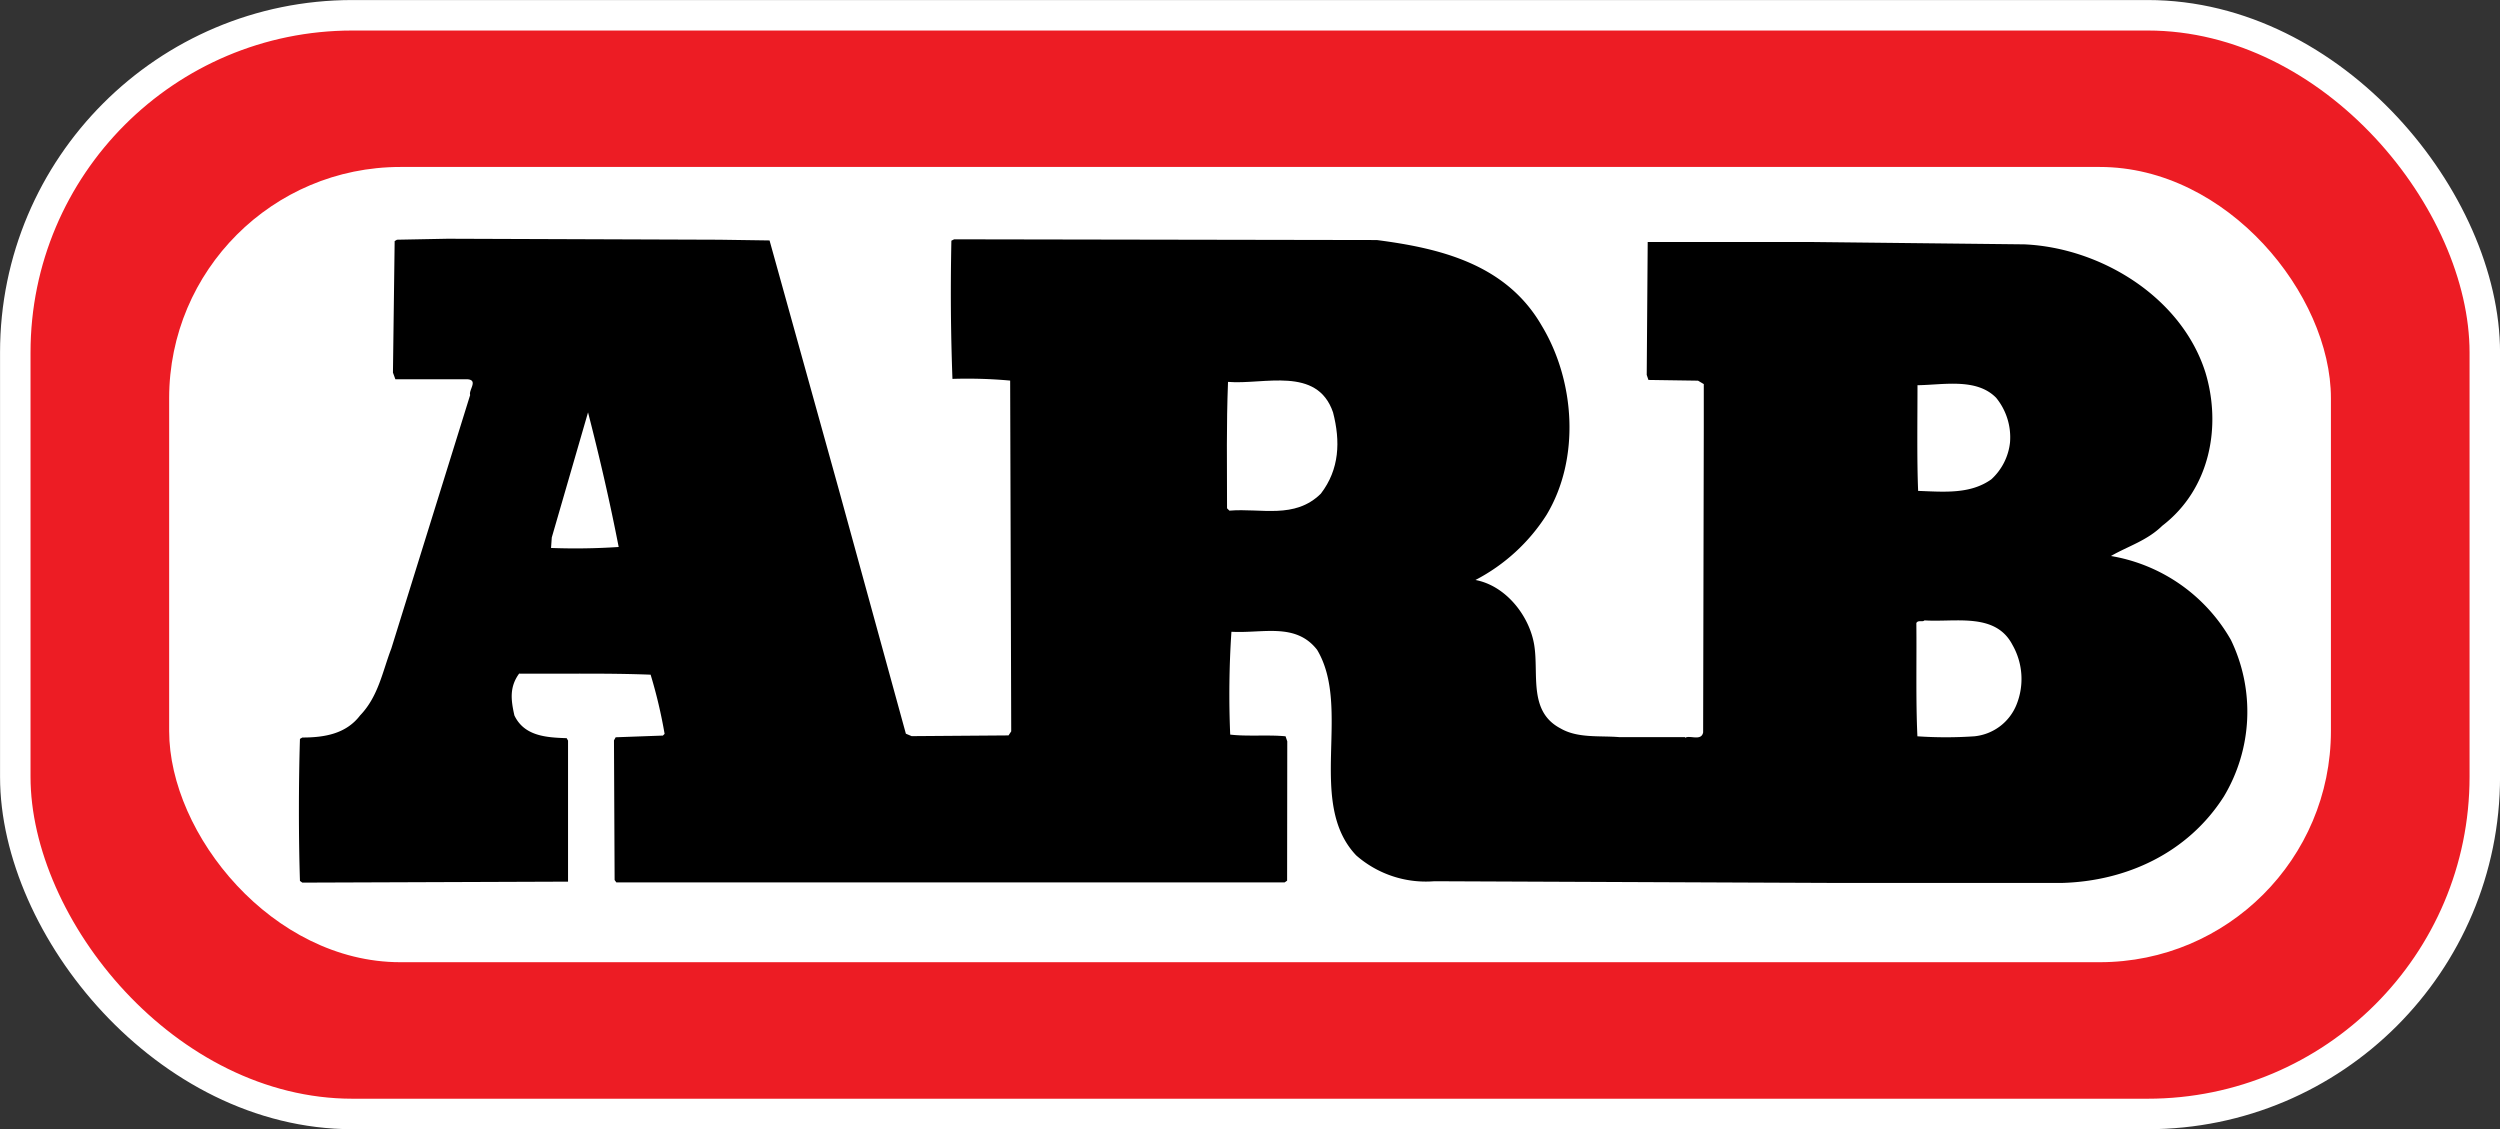
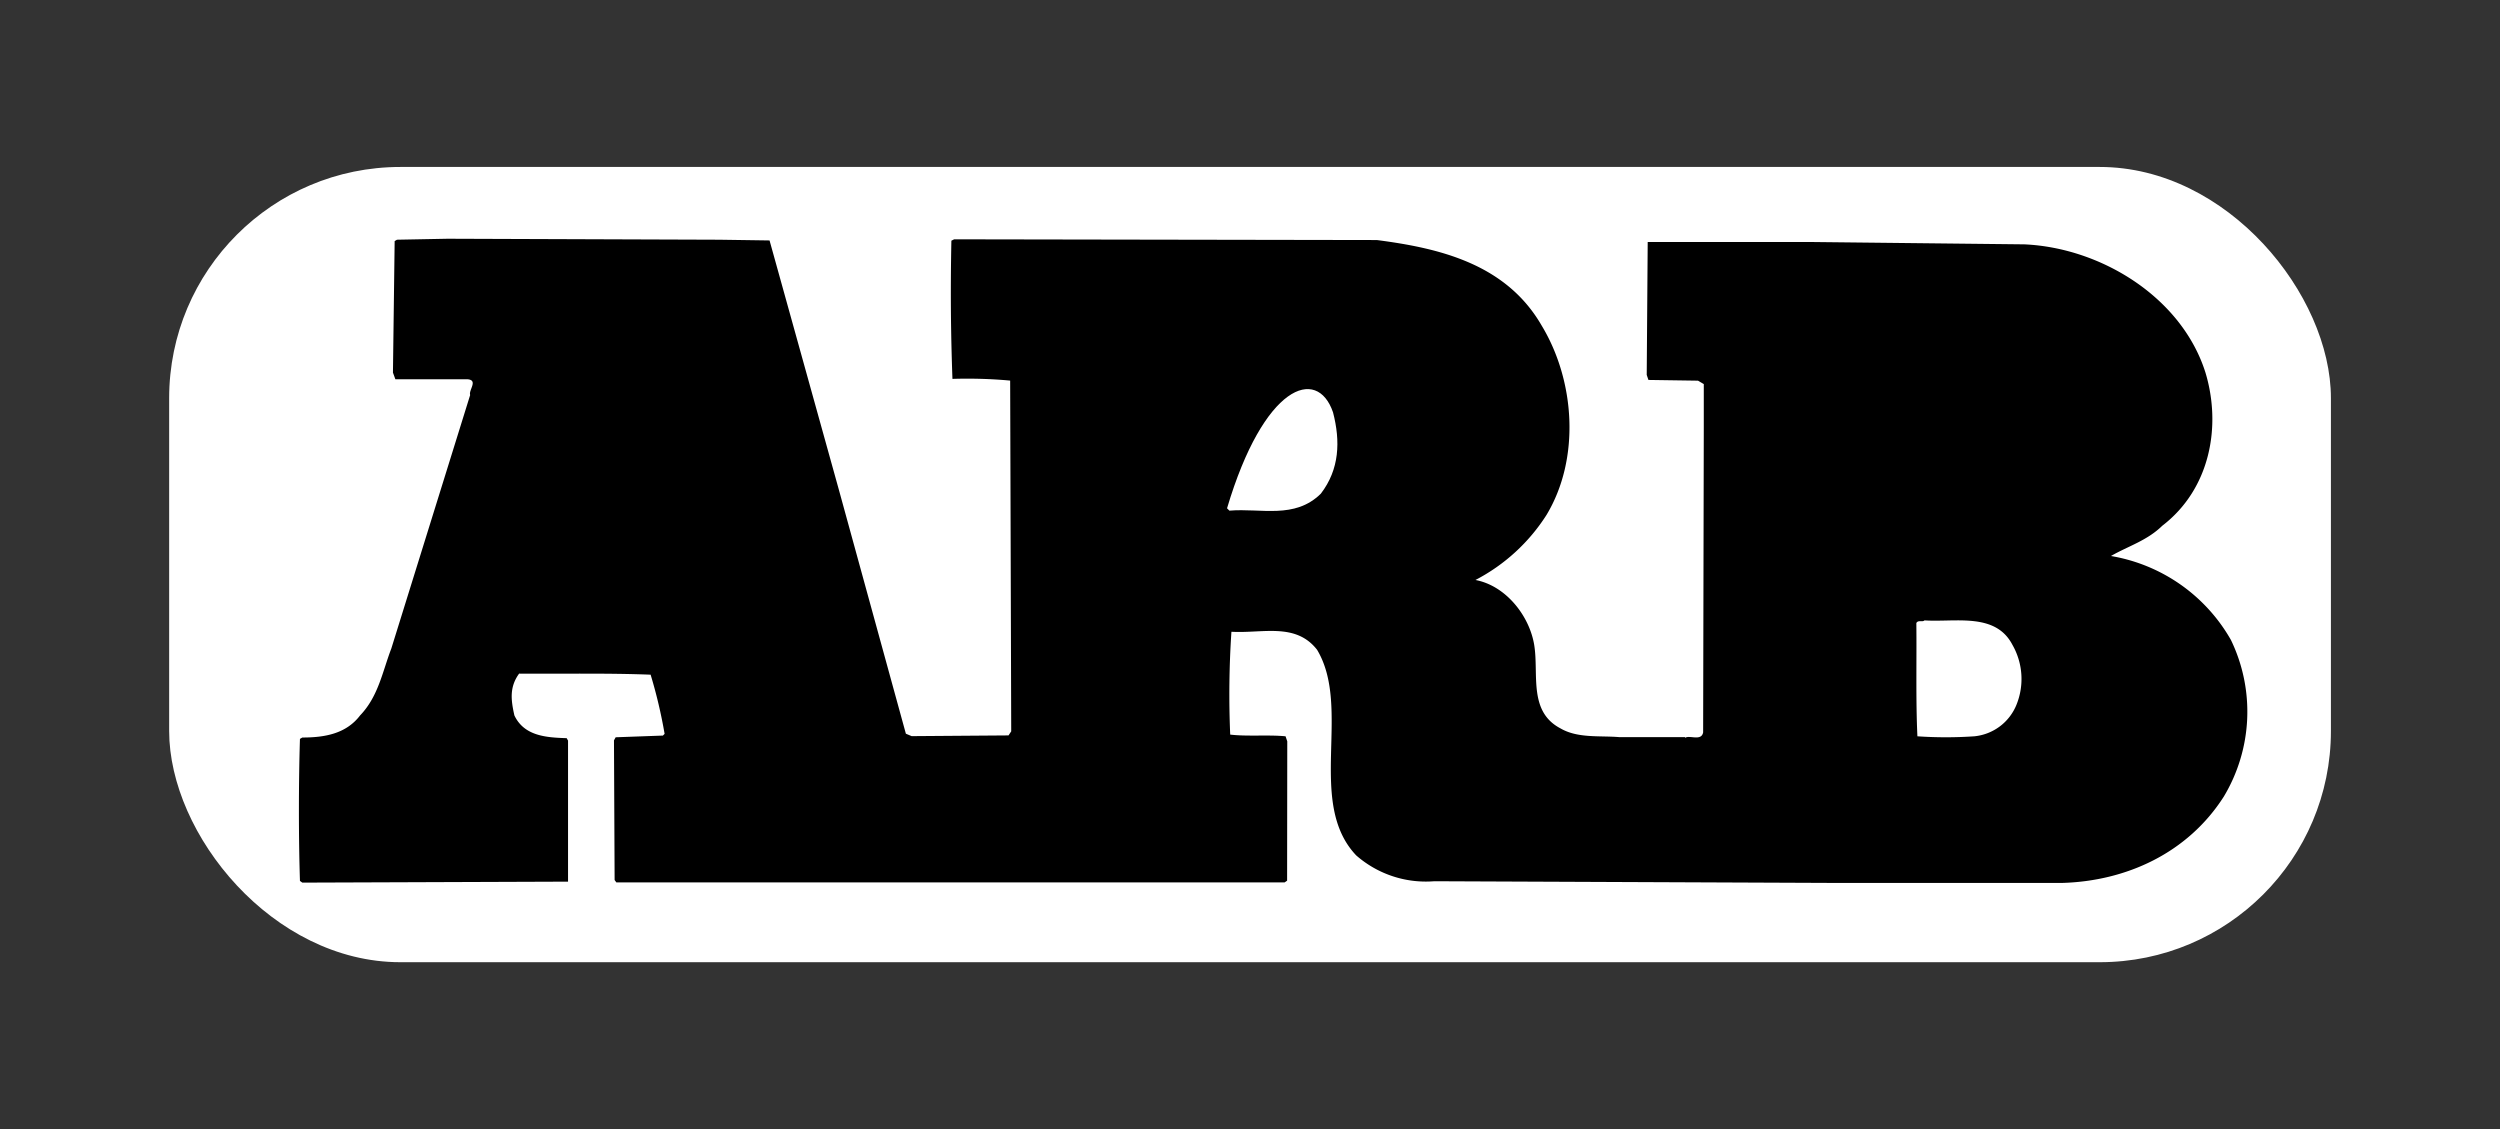
<svg xmlns="http://www.w3.org/2000/svg" id="Layer_1" data-name="Layer 1" viewBox="0 0 307.55 138.91">
  <rect x="0" y="0" width="307.55" height="138.91" fill="#333333" stroke="none" />
  <defs>
    <style>.cls-1{fill:#ed1c24;stroke:#fff;stroke-width:3.75px;}.cls-2{fill:#fff;}.cls-3{stroke:#000;stroke-linecap:square;stroke-miterlimit:2;stroke-width:0;}</style>
  </defs>
  <title>ARB-logo-con</title>
-   <rect class="cls-1" x="1.88" y="1.88" width="303.8" height="135.16" rx="41.48" />
  <rect class="cls-2" x="20.81" y="20.54" width="265.94" height="97.83" rx="28.44" />
  <path class="cls-3" d="M110.33,29.58l8.53,30.68,8.24,30,.71.3,11.92-.09.33-.5-.13-43.15a58.56,58.56,0,0,0-7.1-.21c-.21-5.81-.25-11-.13-17l.34-.17,52,.09c7.7,1,15.89,2.92,20.28,10.53,4.1,6.78,4.77,16.35.59,23.29a22.85,22.85,0,0,1-8.74,8c3.76.71,6.65,4.43,7.23,8s-.75,8.16,3.22,10.25c2.13,1.25,4.85.88,7.23,1.08h8.11v.09c.55-.38,2,.46,2.22-.67l.08-37.55v-5.3l-.71-.42-6.1-.09-.21-.62.12-16.35h20.07l26.26.29c9.45.42,19.36,6.52,22.28,15.76,2,6.61.59,14.34-5.31,18.86-1.88,1.84-4.22,2.51-6.31,3.72a21,21,0,0,1,14.76,10.33A20.29,20.29,0,0,1,289.23,98c-4.43,6.94-12,10.41-19.94,10.62H241.7l-49.59-.21a13,13,0,0,1-9.61-3.18c-6.15-6.48-.51-18.1-4.81-25.29-2.64-3.39-6.69-2-10.54-2.22A116.44,116.44,0,0,0,167,90.37c2.09.25,4.72,0,6.81.21l.21.62L174,108.34l-.3.21H91.48l-.21-.29-.08-17.18.21-.38,5.81-.21.21-.21A60.29,60.29,0,0,0,95.7,83c-5.35-.21-11.16-.09-16.18-.13-1.21,1.67-1,3.26-.58,5.14,1.21,2.55,3.93,2.72,6.43,2.8l.17.3v17.35l-32.69.12-.29-.21c-.17-5.26-.17-12,0-17.47l.29-.17c2.76,0,5.39-.46,7.11-2.72,2.25-2.34,2.75-5.39,3.84-8.23l9.7-31.19c-.21-.59,1-1.8-.29-1.93H64.3L64,45.84l.21-16.18.29-.17,6.23-.12,33.4.12Z" transform="translate(-15.66 0)" />
-   <path class="cls-2" d="M179.65,50.73c.92,3.56.8,7-1.5,10-3.22,3.18-7.36,1.76-11.25,2.09l-.29-.29c0-5.69-.09-10,.12-15.55C171.12,47.35,177.69,45,179.65,50.73Z" transform="translate(-15.66 0)" />
-   <path class="cls-2" d="M261.22,48.93a7.69,7.69,0,0,1,1.71,5.52,7.2,7.2,0,0,1-2.3,4.52c-2.59,1.84-5.76,1.54-9,1.42-.16-3.76-.08-8.78-.08-13C254.74,47.35,258.8,46.47,261.22,48.93Z" transform="translate(-15.66 0)" />
-   <path class="cls-2" d="M91.77,67.29a80.27,80.27,0,0,1-8.32.12l.09-1.29L88,50.73C89.43,56.29,90.68,61.69,91.77,67.29Z" transform="translate(-15.66 0)" />
+   <path class="cls-2" d="M179.65,50.73c.92,3.56.8,7-1.5,10-3.22,3.18-7.36,1.76-11.25,2.09l-.29-.29C171.12,47.35,177.69,45,179.65,50.73Z" transform="translate(-15.66 0)" />
  <path class="cls-2" d="M263.23,79.33a8.45,8.45,0,0,1,.5,7.36,6.25,6.25,0,0,1-5.19,3.89,51.39,51.39,0,0,1-7,0c-.21-4.48-.08-9.29-.13-13.93.21-.42.76-.08,1-.33C256.2,76.57,261.14,75.31,263.23,79.33Z" transform="translate(-15.66 0)" />
</svg>